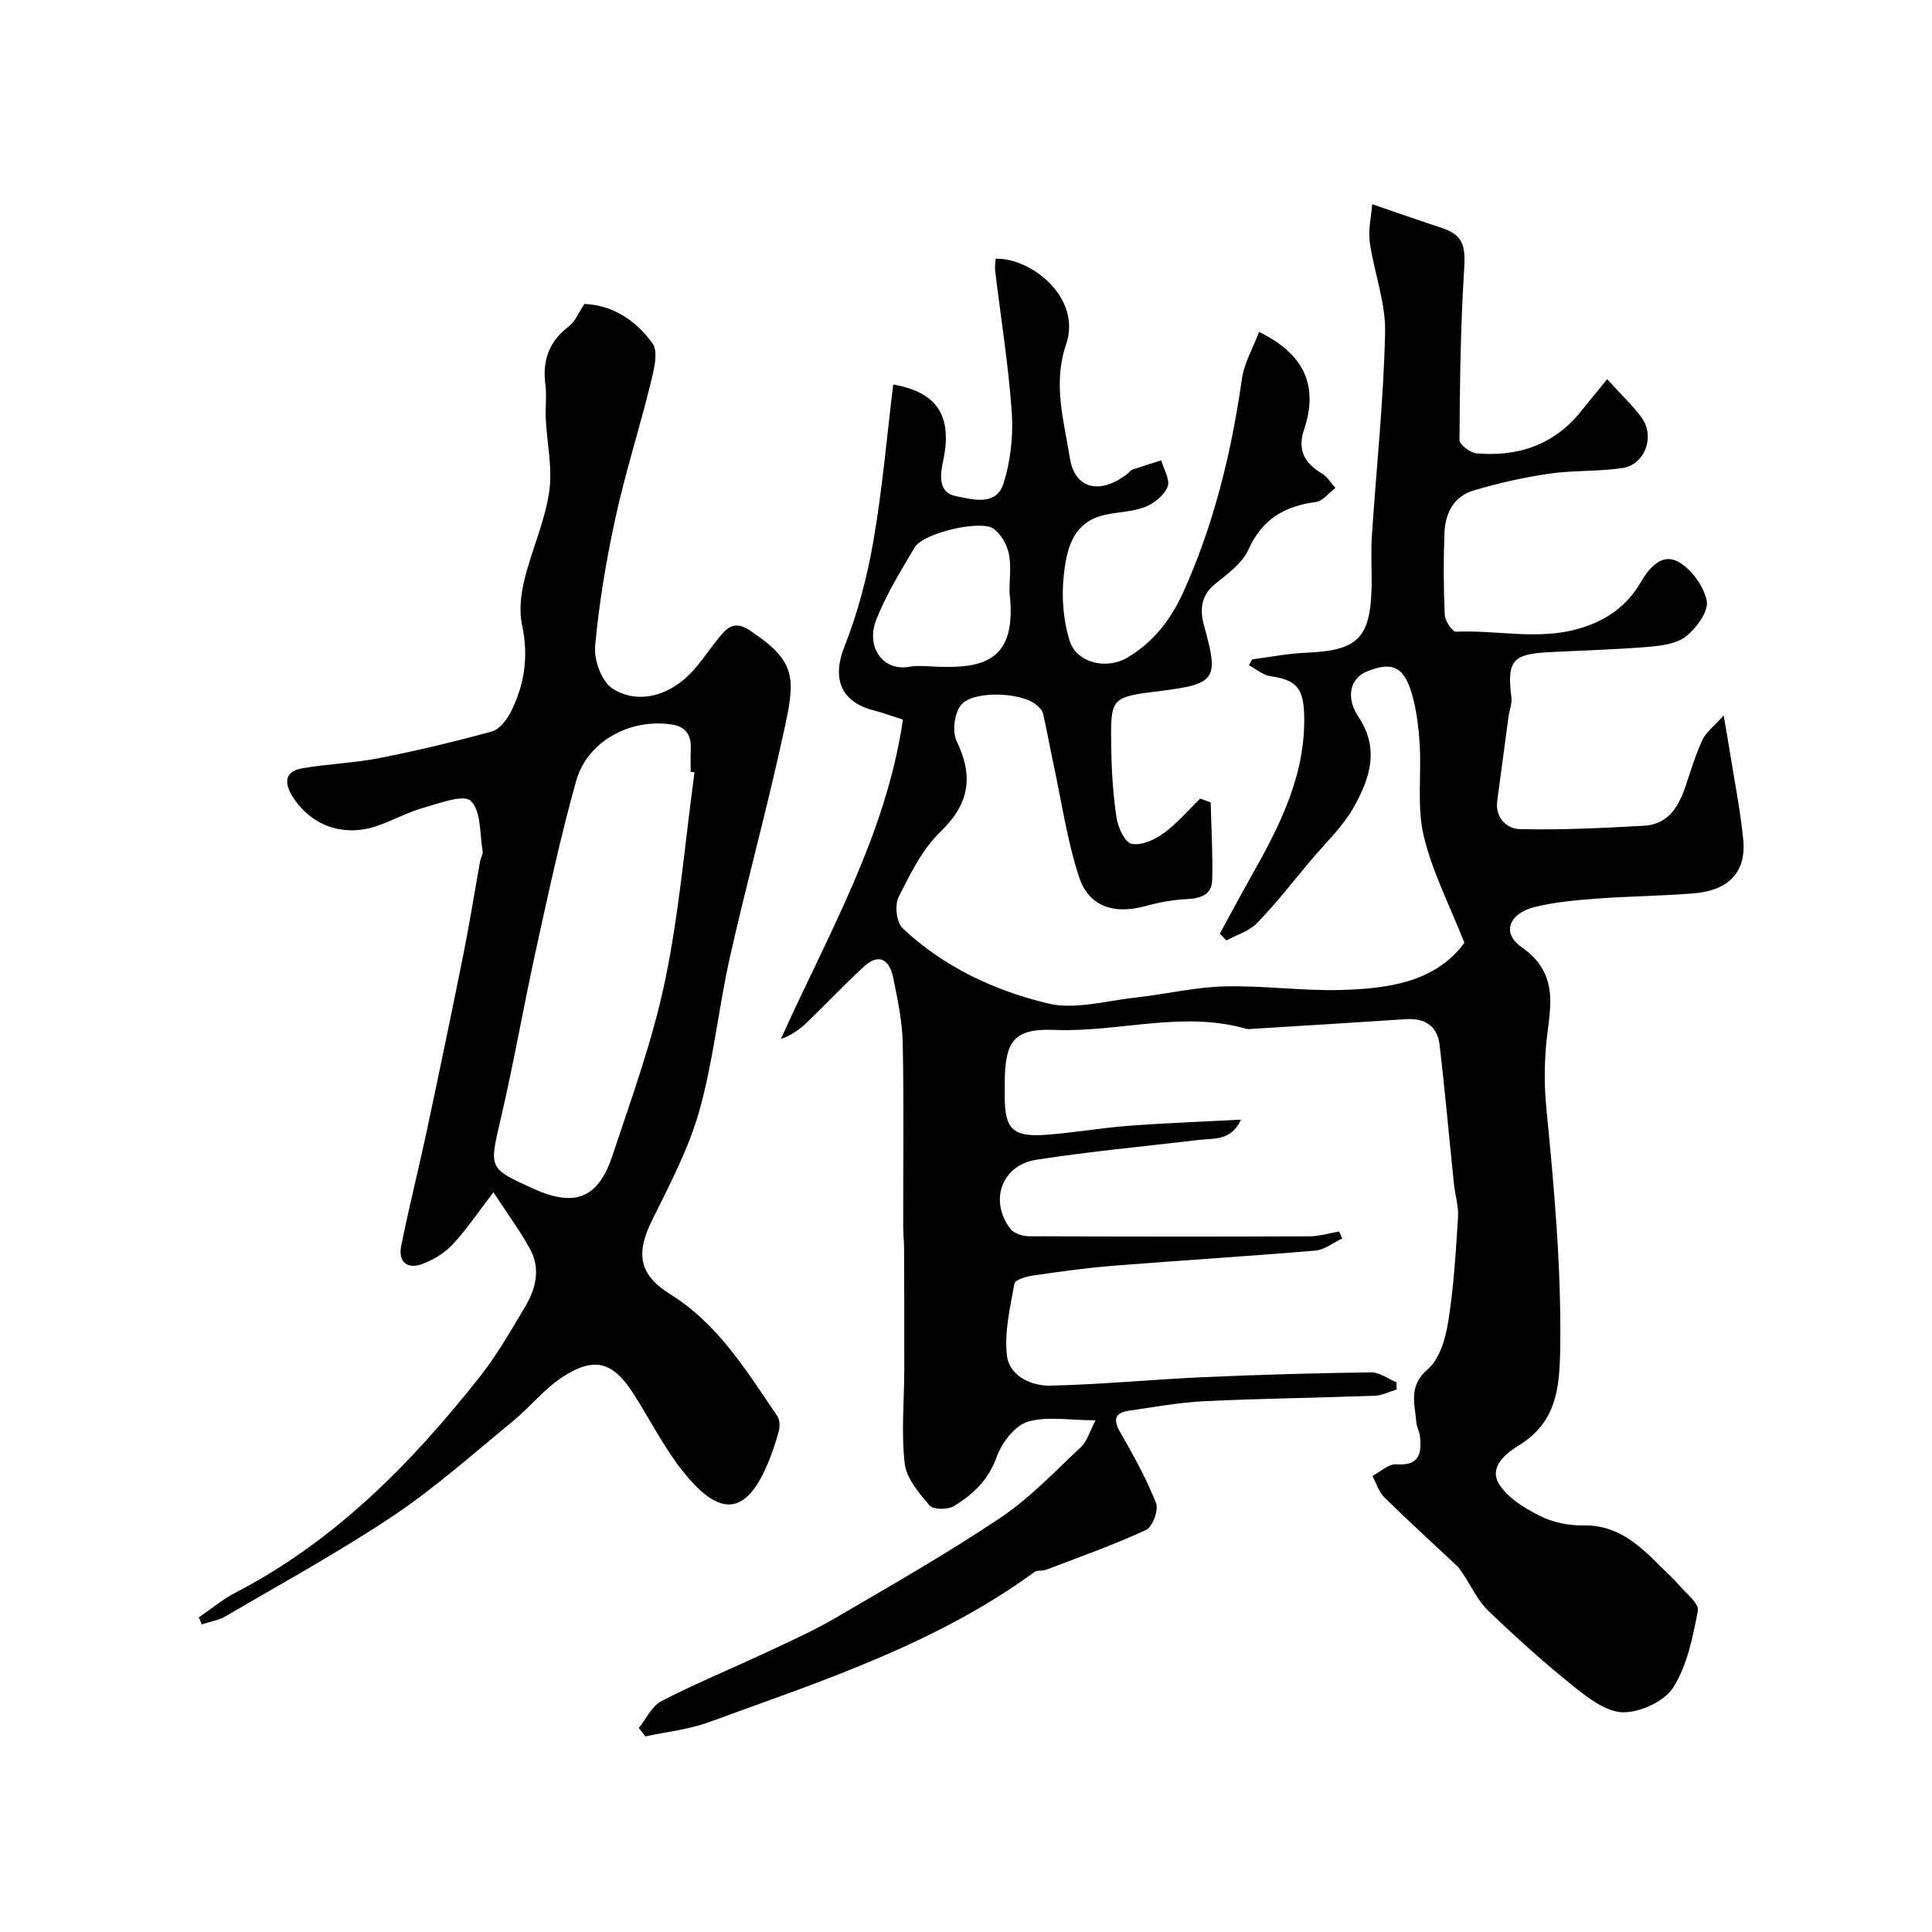
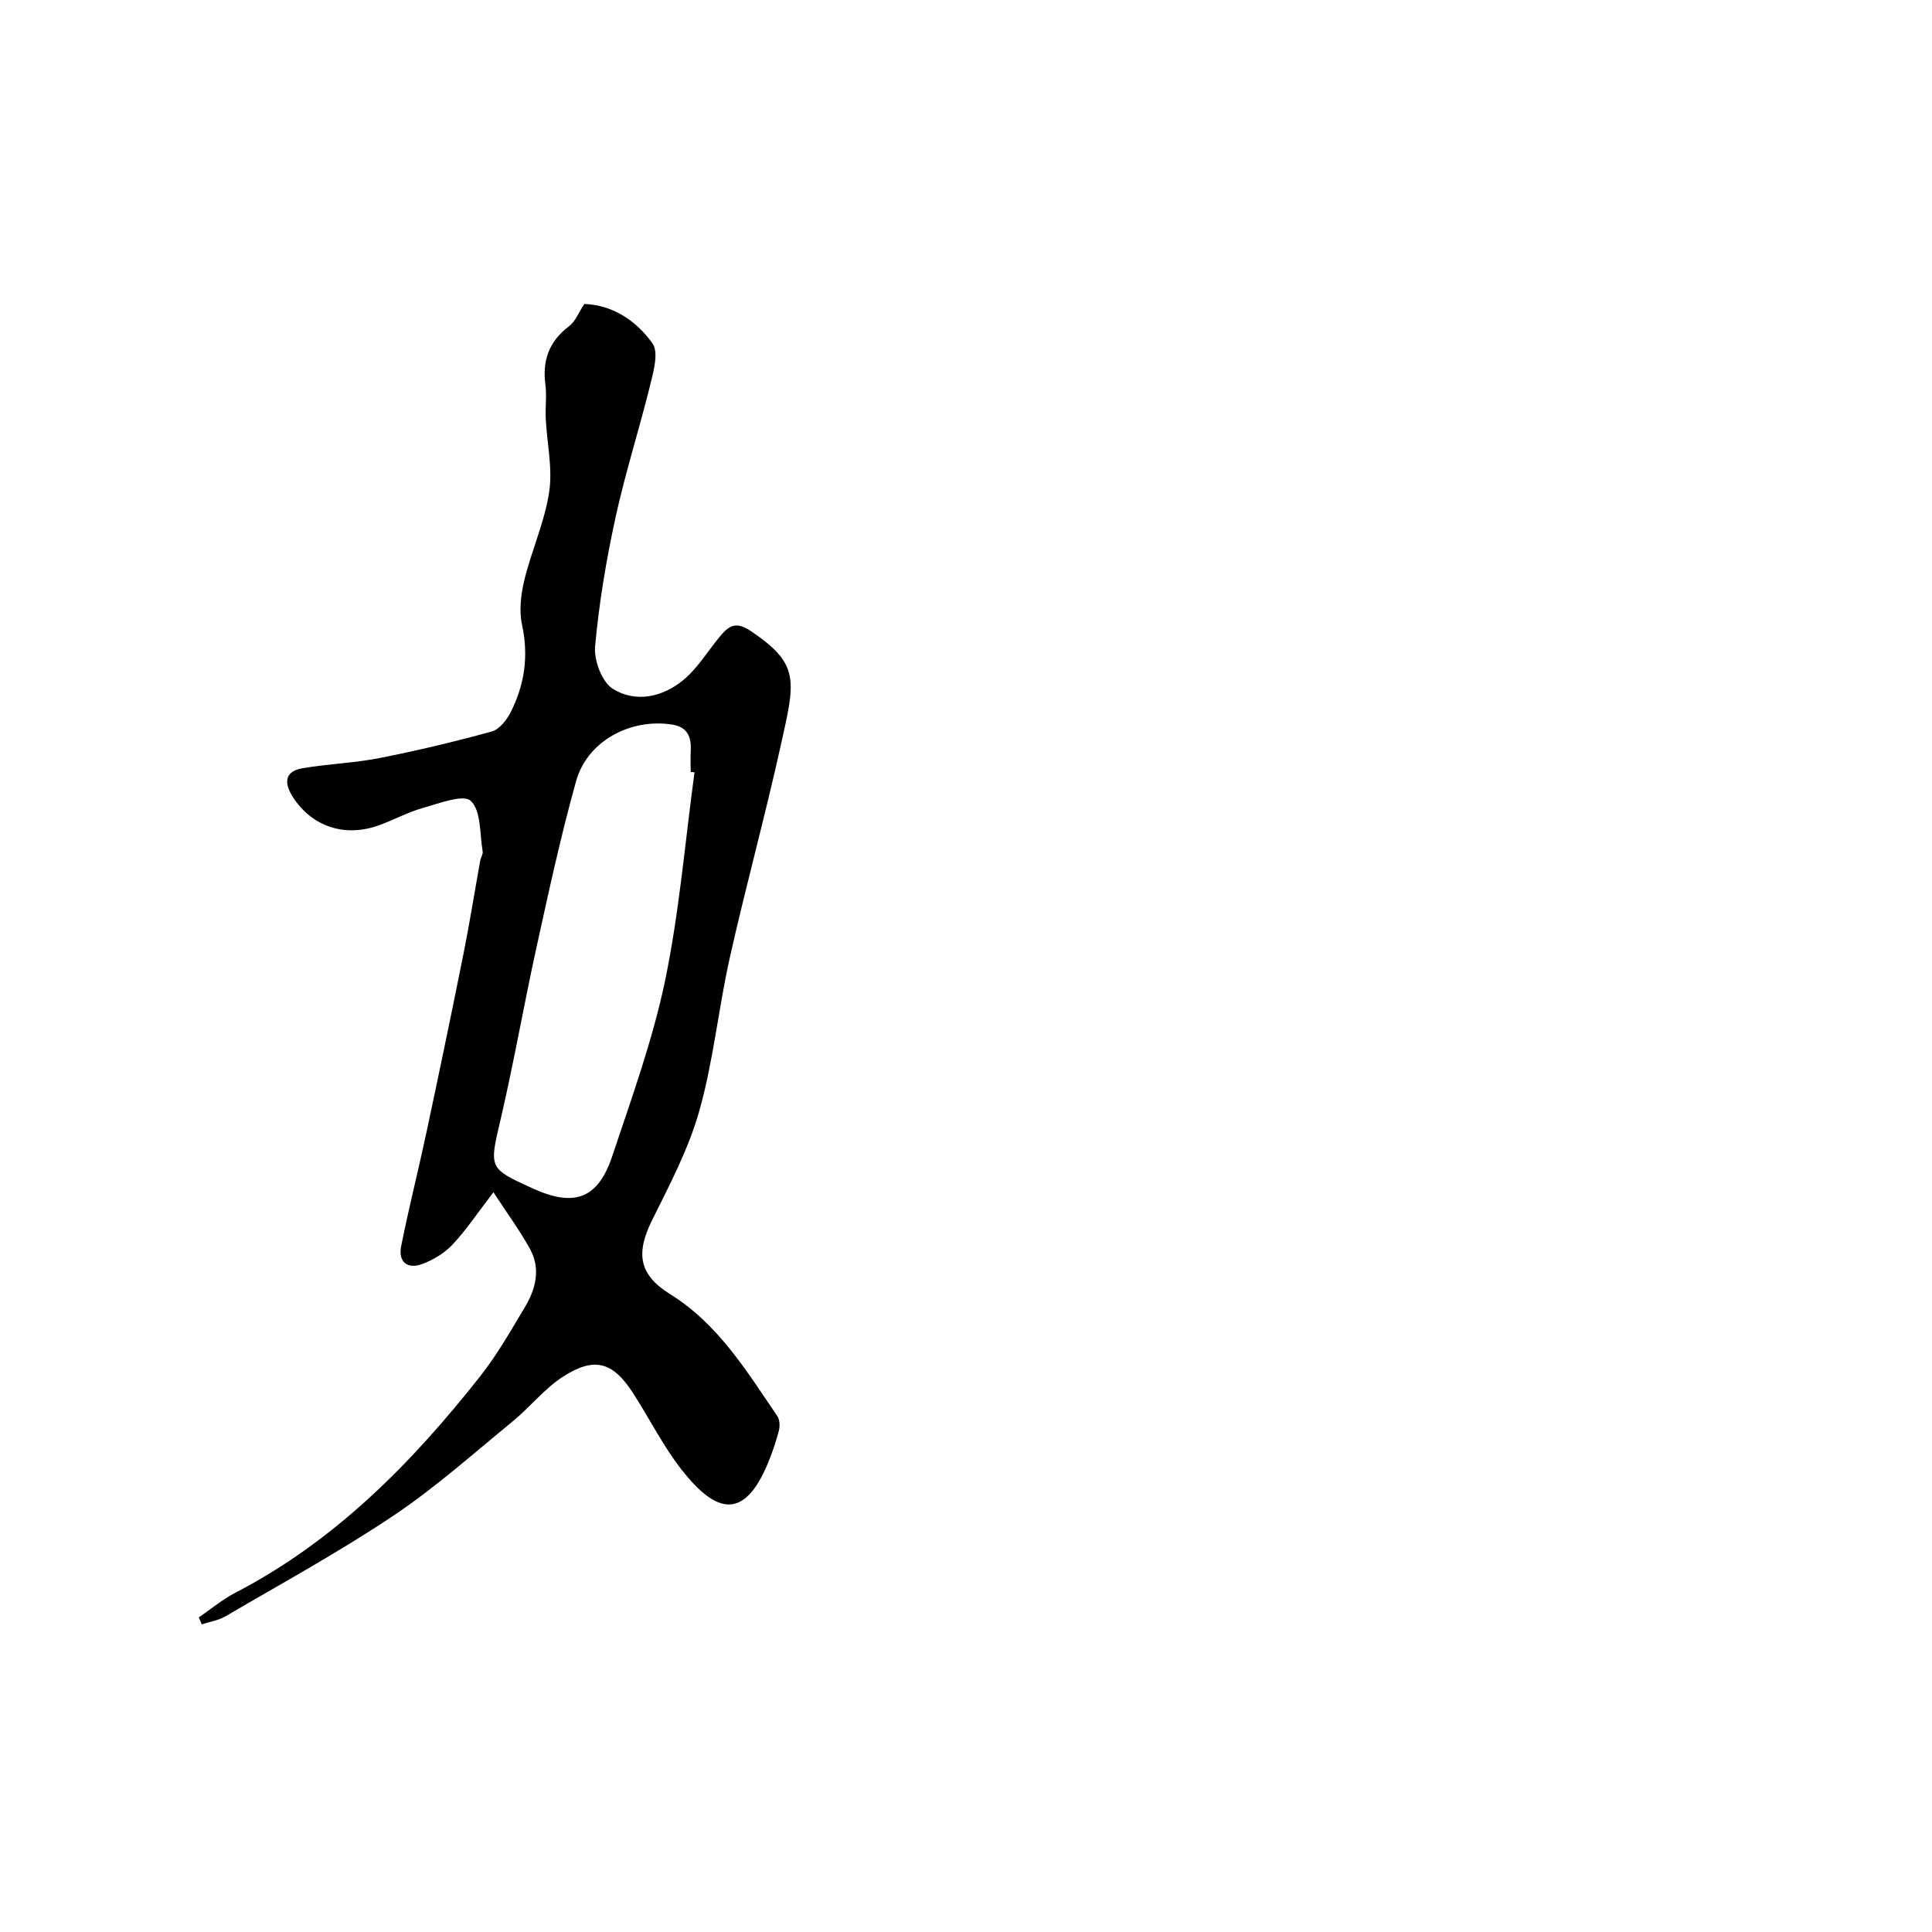
<svg xmlns="http://www.w3.org/2000/svg" enable-background="new 0 0 400 400" viewBox="0 0 400 400">
-   <path d="m284.1 42.28c5.59 1.91 9.87 3.42 14.19 4.83 4.62 1.52 5.17 3.6 4.84 8.74-.74 11.73-.88 23.5-.96 35.25-.01.96 2.25 2.66 3.57 2.77 8.61.73 16.06-1.79 21.63-8.76 1.55-1.94 3.14-3.86 5.38-6.6 2.94 3.25 5.33 5.45 7.18 8.03 2.77 3.87.6 9.67-4.01 10.36-5.02.75-10.2.44-15.23 1.18-5.28.77-10.54 1.96-15.66 3.49-4.05 1.21-5.82 4.72-5.97 8.75-.21 5.66-.2 11.34.06 16.99.06 1.25 1.57 3.51 2.33 3.48 8.44-.39 16.89 1.8 25.35-.61 5.7-1.62 10.03-4.68 12.91-9.64 1.86-3.21 4.48-6.02 7.73-4.24 2.74 1.49 5.34 5.08 5.92 8.13.41 2.17-2.14 5.62-4.3 7.33-1.97 1.56-5.15 1.94-7.85 2.17-6.75.56-13.53.74-20.3 1.08-7.83.39-8.92 1.74-7.99 9.45.15 1.24-.41 2.55-.59 3.84-.79 5.82-1.53 11.64-2.34 17.45-.5 3.64 2.04 5.84 4.67 5.91 8.57.21 17.16-.23 25.73-.7 4.97-.27 7.16-3.93 8.59-8.19 1.09-3.24 2.07-6.53 3.51-9.61.75-1.61 2.39-2.8 4.38-5.03.56 3.26.92 5.31 1.25 7.36.97 6.11 2.19 12.2 2.8 18.35.66 6.65-2.97 10.52-10.23 11.12-6.74.55-13.53.59-20.28 1.1-4.23.31-8.51.71-12.61 1.71-5.33 1.3-6.99 5.37-2.81 8.29 8.62 6.01 5.53 13.68 5.03 21.29-.26 3.84-.28 7.74.09 11.56 1.61 16.59 3.15 33.13 2.92 49.88-.12 8.59-.68 15.59-8.62 20.5-2.63 1.63-6.25 4.45-4.01 8.01 1.8 2.86 5.29 4.98 8.46 6.57 2.67 1.33 5.97 2.01 8.98 1.95 7.06-.13 11.52 4.04 15.96 8.5 1.29 1.3 2.68 2.52 3.87 3.91 1.45 1.69 4.14 3.79 3.86 5.25-1.05 5.47-2.21 11.3-5.09 15.88-1.82 2.88-6.8 5.17-10.35 5.15-3.44-.02-7.21-2.9-10.21-5.3-6.17-4.94-12.06-10.26-17.77-15.74-2.15-2.07-3.47-5.01-5.17-7.55-.36-.54-.69-1.14-1.15-1.58-5.05-4.76-10.19-9.42-15.14-14.29-1.17-1.15-1.69-2.95-2.51-4.46 1.65-.86 3.37-2.54 4.95-2.42 4.81.37 5.29-2.27 4.89-5.86-.11-.96-.67-1.87-.74-2.82-.31-3.85-1.7-7.51 2.37-11.01 2.48-2.13 3.69-6.43 4.25-9.95 1.13-7.12 1.55-14.36 2.01-21.56.14-2.23-.61-4.51-.84-6.78-1-9.63-1.85-19.27-2.98-28.88-.46-3.89-3.05-5.57-6.99-5.3-10.53.7-21.06 1.34-31.59 1.99-.5.03-1.03.13-1.49-.01-13.22-3.78-26.41.78-39.66.24-8.56-.35-10.3 2.44-10.3 11.27v2.5c0 6.7 1.63 8.42 8.37 7.96 5.72-.39 11.39-1.43 17.1-1.86 7.57-.58 15.17-.85 23.44-1.29-2.04 4.45-5.63 3.83-8.73 4.2-11.21 1.34-22.48 2.36-33.63 4.1-7.23 1.13-9.82 8.58-5.35 14.34.74.95 2.55 1.49 3.86 1.5 19.33.09 38.67.1 58 .02 2.06-.01 4.12-.65 6.18-1 .21.48.43.96.64 1.44-1.85.87-3.66 2.35-5.57 2.51-13.94 1.18-27.91 2.03-41.86 3.14-5.54.44-11.06 1.22-16.57 2.02-1.4.2-3.73.88-3.87 1.66-.88 4.92-2.12 10.03-1.56 14.88.49 4.24 5 6.35 9.01 6.26 10.55-.23 21.07-1.28 31.61-1.75 11.59-.52 23.2-.84 34.8-1 1.73-.02 3.48 1.33 5.22 2.05.02.5.03.99.05 1.49-1.49.45-2.97 1.24-4.47 1.3-11.76.43-23.54.57-35.3 1.13-5.21.25-10.39 1.22-15.58 1.96-2.95.42-3.44 1.77-1.89 4.46 2.74 4.76 5.42 9.6 7.43 14.68.57 1.43-.73 4.94-2.07 5.56-6.74 3.11-13.77 5.59-20.72 8.25-.75.29-1.8.02-2.38.45-20.37 14.9-44.08 22.58-67.38 31.09-4.2 1.53-8.78 2-13.18 2.96-.45-.59-.9-1.17-1.36-1.76 1.55-1.9 2.71-4.54 4.71-5.57 7.07-3.65 14.45-6.68 21.67-10.06 4.83-2.27 9.73-4.45 14.33-7.14 11.52-6.73 23.13-13.36 34.2-20.77 6.1-4.09 11.27-9.61 16.69-14.67 1.19-1.11 1.66-2.99 2.96-5.48-5.4 0-10.09-.92-14.1.32-2.7.84-5.36 4.42-6.41 7.36-1.7 4.74-4.91 7.7-8.82 10.08-1.26.77-4.25.77-5.01-.11-2.19-2.56-4.81-5.61-5.17-8.71-.74-6.39-.1-12.94-.09-19.43.02-8.39-.01-16.78-.04-25.18-.01-1.49-.18-2.98-.18-4.47-.02-12.67.16-25.34-.1-38-.1-4.53-1.07-9.07-1.98-13.54-.72-3.51-2.83-5.2-6-2.3-4.09 3.73-7.88 7.79-11.88 11.63-1.51 1.45-3.23 2.67-5.37 3.41 9.77-21.71 21.77-42.17 25.27-66.13-2.65-.85-4.27-1.46-5.94-1.88-7.05-1.78-8.76-6.73-6.15-13.3 2.79-7.03 4.72-14.53 6.01-21.99 1.84-10.66 2.76-21.48 4.07-32.21 9.09 1.58 12.38 6.48 10.3 15.99-.61 2.8-.93 6.38 2.54 7.08 3.42.69 8.45 2.25 9.99-2.56 1.49-4.67 2.05-9.93 1.71-14.84-.68-9.79-2.27-19.51-3.44-29.26-.1-.8.07-1.64.11-2.45 7.33-.24 17.89 8.07 14.59 17.71-2.8 8.18-.45 15.85.79 23.63 1.02 6.38 6.32 7.62 12.07 3.05.26-.21.44-.58.72-.68 2.03-.69 4.07-1.32 6.11-1.97.51 1.84 1.87 4 1.33 5.43-.67 1.75-2.72 3.43-4.57 4.18-2.52 1.01-5.41 1.06-8.13 1.61-7.1 1.43-8.27 7.34-8.84 12.94-.44 4.31-.05 8.98 1.22 13.12 1.43 4.67 7.62 6.12 11.93 3.59 5.44-3.19 9.08-7.95 11.63-13.59 6.37-14.07 9.95-28.89 12.13-44.13.48-3.33 2.33-6.47 3.56-9.74 9.56 4.68 12.29 11.33 9.3 20.25-1.43 4.25.17 6.96 3.77 9.11 1.1.66 1.83 1.94 2.73 2.93-1.34 1.01-2.59 2.73-4.03 2.92-6.51.86-11.17 3.56-14 9.9-1.27 2.84-4.34 5.02-6.92 7.11-2.98 2.41-3.11 5.49-2.26 8.54 3.11 11.15 2.54 12.14-9.06 13.58-10.19 1.27-10.3 1.27-10.15 11.39.07 4.93.36 9.89 1.09 14.76.3 2.04 1.68 5.15 3.11 5.48 1.96.46 4.76-.8 6.61-2.14 2.81-2.04 5.11-4.78 7.63-7.22.72.27 1.44.54 2.16.81.13 5.35.45 10.7.31 16.05-.08 3.07-2.39 3.82-5.25 3.96-2.9.14-5.83.69-8.64 1.46-6.45 1.76-11.69.11-13.71-6.14-2.49-7.69-3.64-15.81-5.35-23.74-.72-3.34-1.31-6.72-2.08-10.05-.15-.65-.8-1.25-1.35-1.72-3.12-2.69-13.25-3.08-15.67.07-1.34 1.74-1.8 5.45-.86 7.41 3.55 7.33 2.64 12.99-3.38 18.8-3.76 3.63-6.25 8.73-8.64 13.5-.83 1.66-.44 5.22.81 6.41 8.49 8.03 19 12.93 30.09 15.6 5.62 1.35 12.07-.55 18.12-1.21 6.17-.67 12.3-2.16 18.47-2.32 8.09-.21 16.21.99 24.29.74 9.75-.29 19.4-1.66 25.37-9.76-3-7.63-6.64-14.66-8.42-22.12-1.43-6-.47-12.54-.83-18.83-.2-3.41-.61-6.87-1.5-10.15-1.65-6.08-4.15-7.26-9.45-5.07-3.37 1.39-4.52 5.2-1.69 9.47 4.37 6.59 2.26 12.69-.89 18.4-2.34 4.24-6.08 7.71-9.24 11.49-3.58 4.29-7.03 8.71-10.91 12.72-1.62 1.68-4.2 2.43-6.34 3.6-.45-.47-.91-.94-1.36-1.41 2.12-3.88 4.19-7.78 6.36-11.63 5.99-10.6 11.55-21.32 11.08-34.03-.2-5.29-1.78-6.91-6.98-7.64-1.55-.22-2.96-1.48-4.44-2.26.22-.41.44-.82.66-1.22 3.74-.48 7.46-1.23 11.21-1.38 10.58-.44 13.25-2.95 13.52-13.44.09-3.5-.18-7.01.05-10.5.92-14.13 2.44-28.25 2.75-42.39.14-6.2-2.3-12.43-3.18-18.7-.34-2.62.32-5.31.51-7.83zm-75.1 80.29c0-2.66.4-5.39-.13-7.94-.39-1.88-1.61-4.03-3.14-5.15-2.67-1.96-14.59.89-16.34 3.83-2.89 4.86-5.89 9.75-7.97 14.98-2.17 5.47 1.18 10.8 6.97 9.75 1.61-.29 3.31-.11 4.97-.03 10.45.49 17.32-1.17 15.64-15.44z" fill="#000001" />
  <path d="m41.15 334.87c2.52-1.72 4.9-3.73 7.59-5.12 20.63-10.7 36.48-26.82 50.65-44.77 3.52-4.46 6.36-9.47 9.29-14.36 2.27-3.78 3.3-7.98 1.03-12.08-2.09-3.78-4.67-7.28-7.55-11.7-3.25 4.24-5.6 7.77-8.46 10.83-1.64 1.76-3.95 3.15-6.23 4.01-3.12 1.19-5.07-.42-4.41-3.7 1.59-7.95 3.59-15.82 5.28-23.75 2.61-12.25 5.17-24.52 7.63-36.81 1.28-6.39 2.3-12.84 3.46-19.26.12-.64.6-1.3.5-1.88-.63-3.63-.28-8.37-2.45-10.46-1.5-1.44-6.61.52-9.97 1.47-3.27.92-6.3 2.66-9.53 3.74-6.77 2.27-13.35.05-17.24-5.85-1.68-2.55-2.29-5.4 1.86-6.12 5.31-.91 10.75-1.08 16.02-2.12 7.8-1.54 15.56-3.39 23.22-5.5 1.58-.44 3.1-2.42 3.92-4.05 2.86-5.67 3.71-11.59 2.33-17.99-.64-2.95-.25-6.34.48-9.34 1.49-6.12 4.2-12.02 5.13-18.19.74-4.93-.46-10.14-.71-15.22-.11-2.33.23-4.7-.07-6.99-.66-5.04.75-9 4.9-12.12 1.3-.98 1.97-2.82 3.16-4.61 5.96.23 10.79 3.51 14.12 8.18 1.28 1.8.24 5.64-.43 8.38-2.28 9.28-5.22 18.4-7.25 27.73-1.91 8.76-3.4 17.67-4.21 26.58-.26 2.9 1.39 7.37 3.64 8.79 4.73 2.99 10.32 1.74 14.59-1.77 2.98-2.45 5.07-5.98 7.58-9.01 1.8-2.17 3.26-3.29 6.41-1.17 10.38 6.99 9.19 10.3 6.12 24.12-3.24 14.59-7.21 29.02-10.47 43.6-2.34 10.47-3.38 21.28-6.28 31.58-2.21 7.88-6.15 15.34-9.82 22.74-3.39 6.86-2.68 11.25 3.76 15.26 9.96 6.19 15.84 15.92 22.19 25.24.51.75.57 2.09.33 3.02-.62 2.35-1.4 4.68-2.35 6.92-4.88 11.59-10.61 10.28-17.69 1.3-3.91-4.96-6.76-10.75-10.21-16.08-4.13-6.37-7.93-7.5-14.42-3.33-3.89 2.5-6.88 6.36-10.5 9.32-8.11 6.64-15.98 13.68-24.66 19.49-11.21 7.5-23.09 13.99-34.74 20.82-1.47.86-3.28 1.12-4.93 1.67-.18-.49-.39-.97-.61-1.44zm102.64-174.96c-.26-.04-.53-.07-.79-.11 0-1.5-.06-3 .01-4.49.15-2.85-.78-4.82-3.87-5.3-8.64-1.34-17.55 3.43-19.86 11.7-3.19 11.39-5.69 22.99-8.23 34.55-2.58 11.72-4.63 23.57-7.35 35.26-2.42 10.38-2.68 10.32 6.66 14.56 8.54 3.88 13.45 2.13 16.39-6.69 4-11.98 8.35-23.96 10.93-36.27 2.96-14.22 4.15-28.8 6.11-43.21z" fill="#000001" />
</svg>